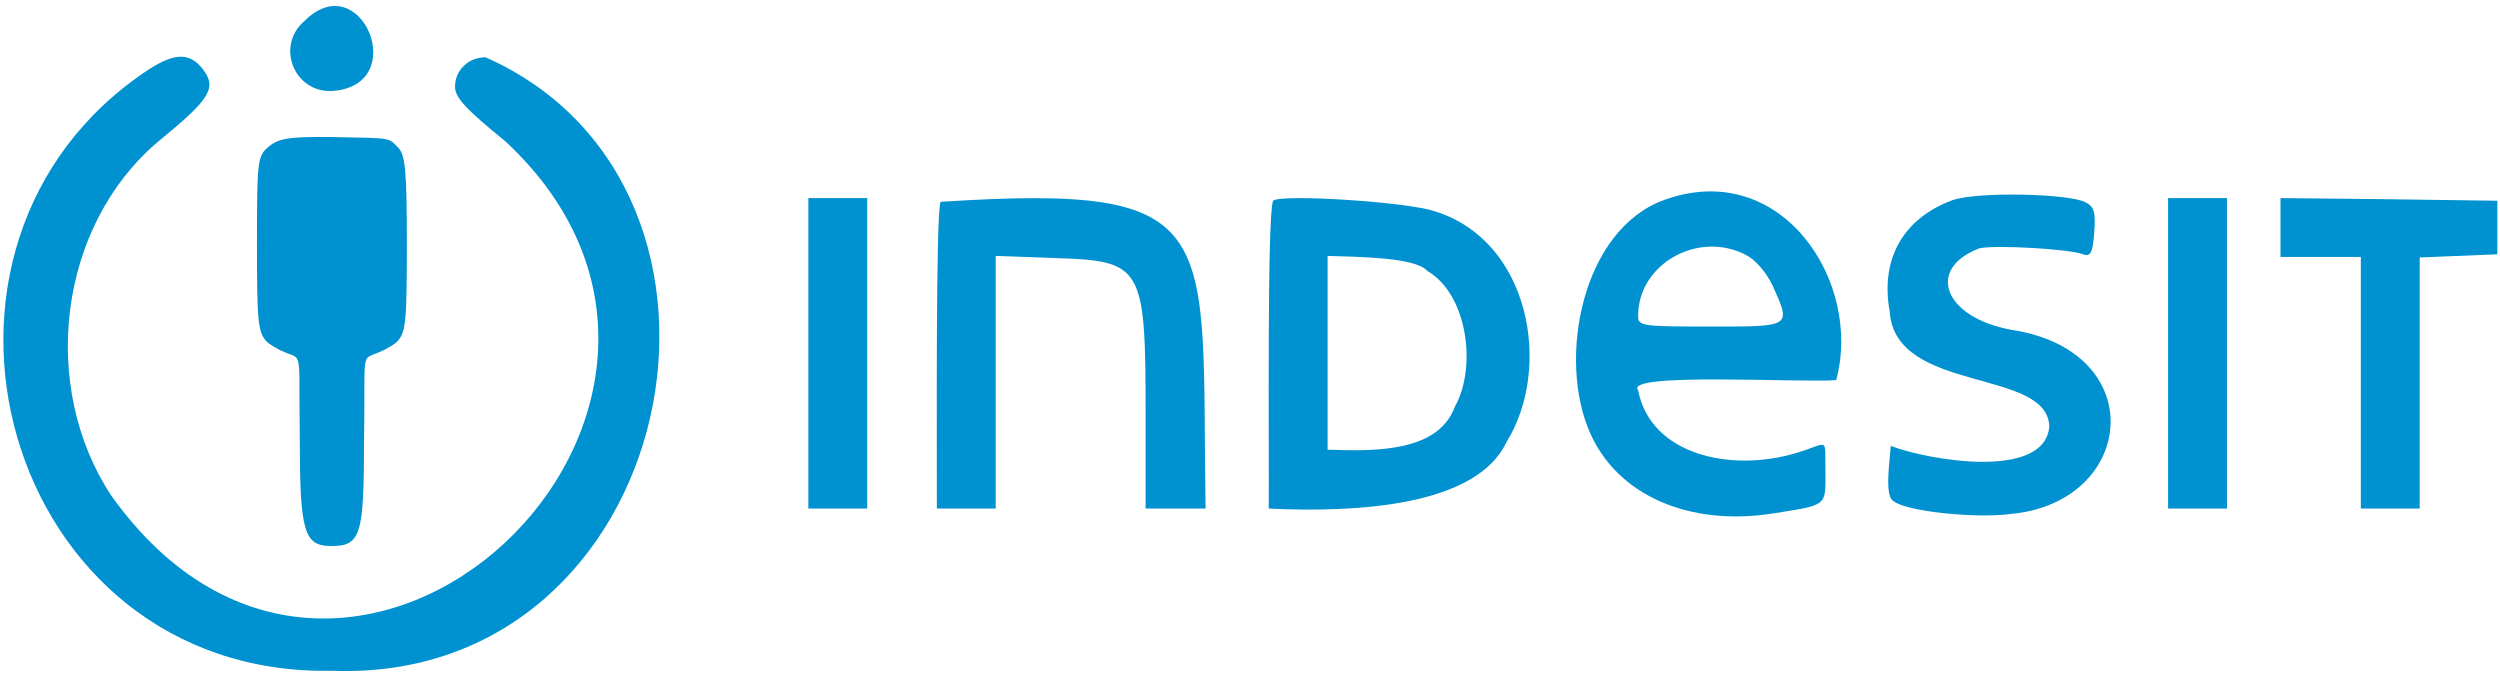
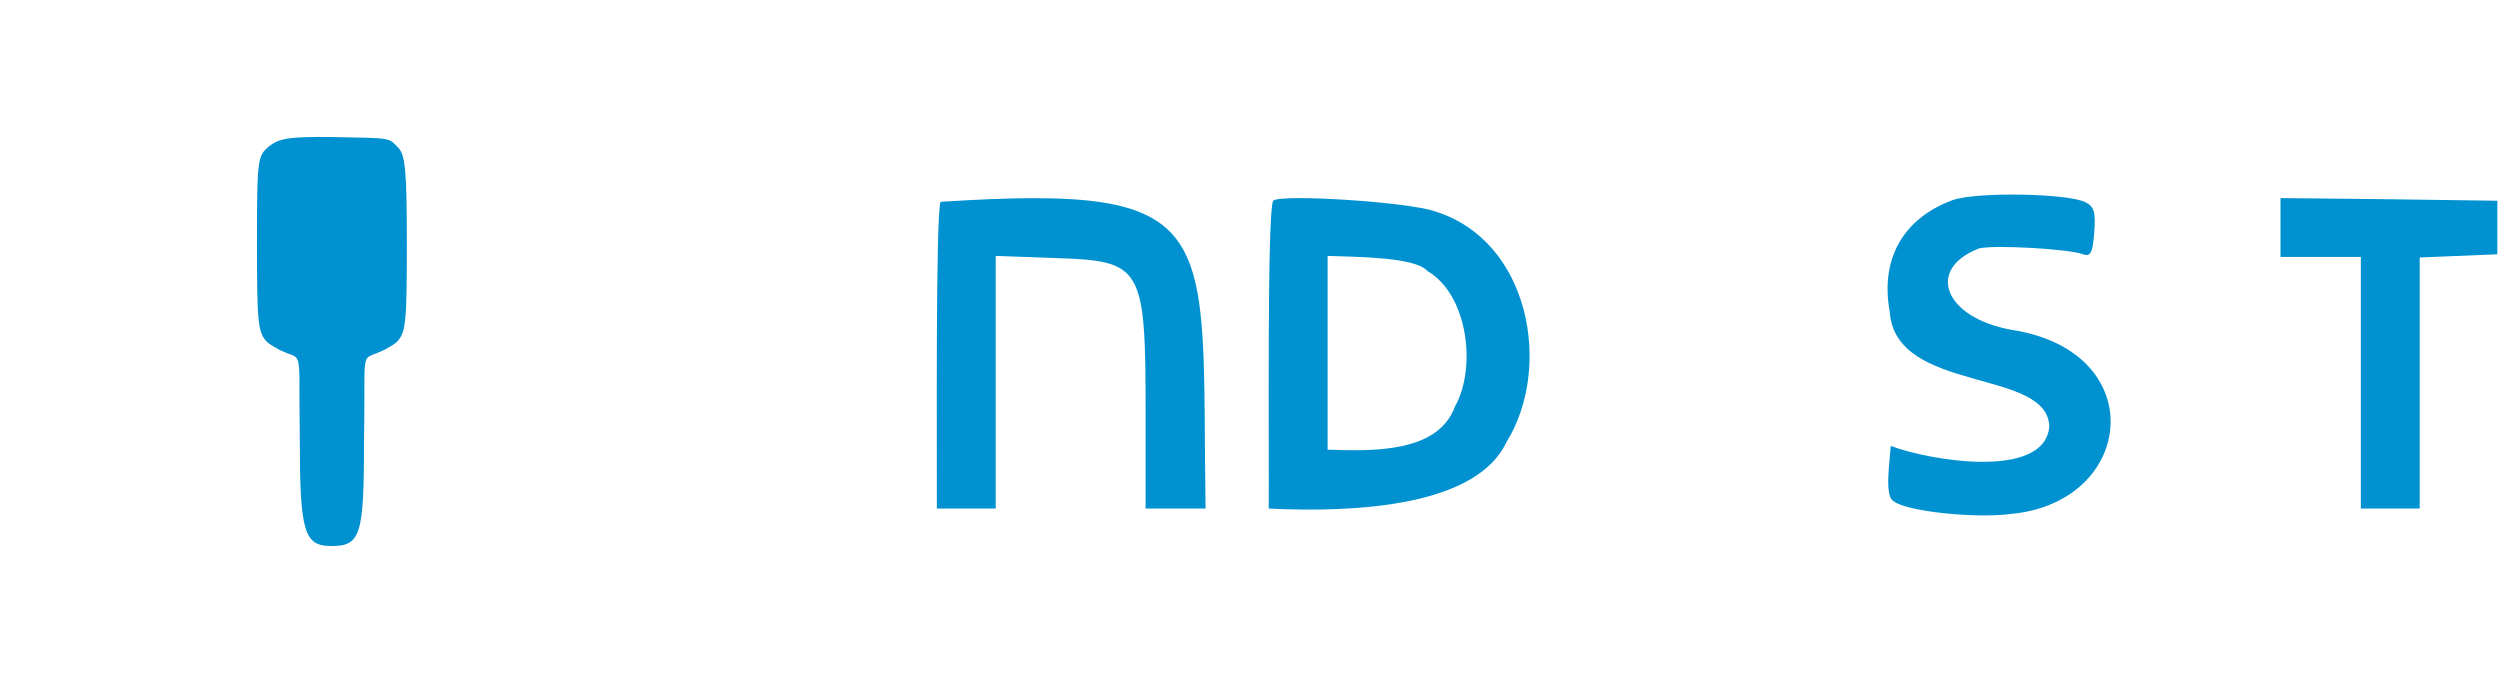
<svg xmlns="http://www.w3.org/2000/svg" enable-background="new 0 0 467 126" viewBox="0 0 467 126">
  <g fill="#0091d0" transform="matrix(.1 0 0 -.1 0 126)">
-     <path d="m569 1221c-54.7-46.4-19.9-134.1 51-131 149.2 9.4 54.4 236.2-51 131z" />
-     <path d="m279 1131c-496.5-325.5-274.8-1135.7 341-1124 649.5-24.7 839.5 900.9 287 1146-32 0-57-24-57-55 0-20 19-41 94-102 533.7-495.6-291.9-1284.7-736-662-134.3 203.2-100.2 503.3 88 662 98 80 110 100 82 136-24 30-52 29-99-1z" />
    <path d="m503 987c-10.3-8.5-16-14-19.2-34.2-3.5-22.7-3.8-64-3.8-148.8 0-151 2-166 20-184 71.7-51.2 56.8 25.6 60-178 0-176 8-202 59-202 55 0 61 20 61 198 3.5 208-12.5 130.5 60 182 18 18 20 33 20 184 0 136-3 167-16 180-19 19-9 18-123 20-78 1-99-2-118-17z" />
-     <path d="m3110 887c-155.6-55.2-200.7-298.2-140-435 51-117 185-176 343-151 100 16 97 13 97 75-2 70.4 9.5 57-54 38-122.9-37.1-272.7-3.8-296 117-28.3 34 305.3 13.6 370 19 49.6 182.9-101.7 414.8-320 337zm151-103c18-9 38-32 50-57 35-78 37-77-116-77-129 0-135 1-135 20 0 97 112 160 201 114z" />
    <path d="m3647 886c-92-34-135-110-117-208 9.9-154.3 297.8-104.7 298-216-10.3-99.1-226.3-61.7-296-35-1.5-24.6-12.5-93.9 5-103 22-19 152-33 220-24 232.4 22.1 262.2 304.1 0 344-124.9 22.6-160.6 113.3-60 152 28 7 169-1 194-11 14-5 18 2 21 40s0 49-16 57c-32 17-206 20-249 4z" />
-     <path d="m1510 600v-290h110v580c-27.4 0-82.6 0-110 0z" />
    <path d="m1757 883c-9.6-28.2-6.5-467.3-7-573h110v472l109-4c165-5 171-14 171-290v-178h112c-8.2 524.6 41.5 607.6-495 573z" />
    <path d="m2378 885c-11.3-30.7-7.2-467.4-8-575 167-8.1 388.1 5.3 444 124 86.2 138.2 44.5 375.8-133 431-50 18-290 33-303 20zm288-131c76.6-44.3 92.4-181.5 52-253-30.8-85.1-146.8-84.4-238-81v362c49.6-1.9 163.7-1.7 186-28z" />
-     <path d="m4050 600v-290h110v580c-27.4 0-82.6 0-110 0z" />
    <path d="m4260 835v-55h150c0-117.1 0-352.9 0-470h110v469c36.2 1.5 108.9 4.5 145 6v100c-100.9 1.7-304.1 4.2-405 5z" />
  </g>
</svg>